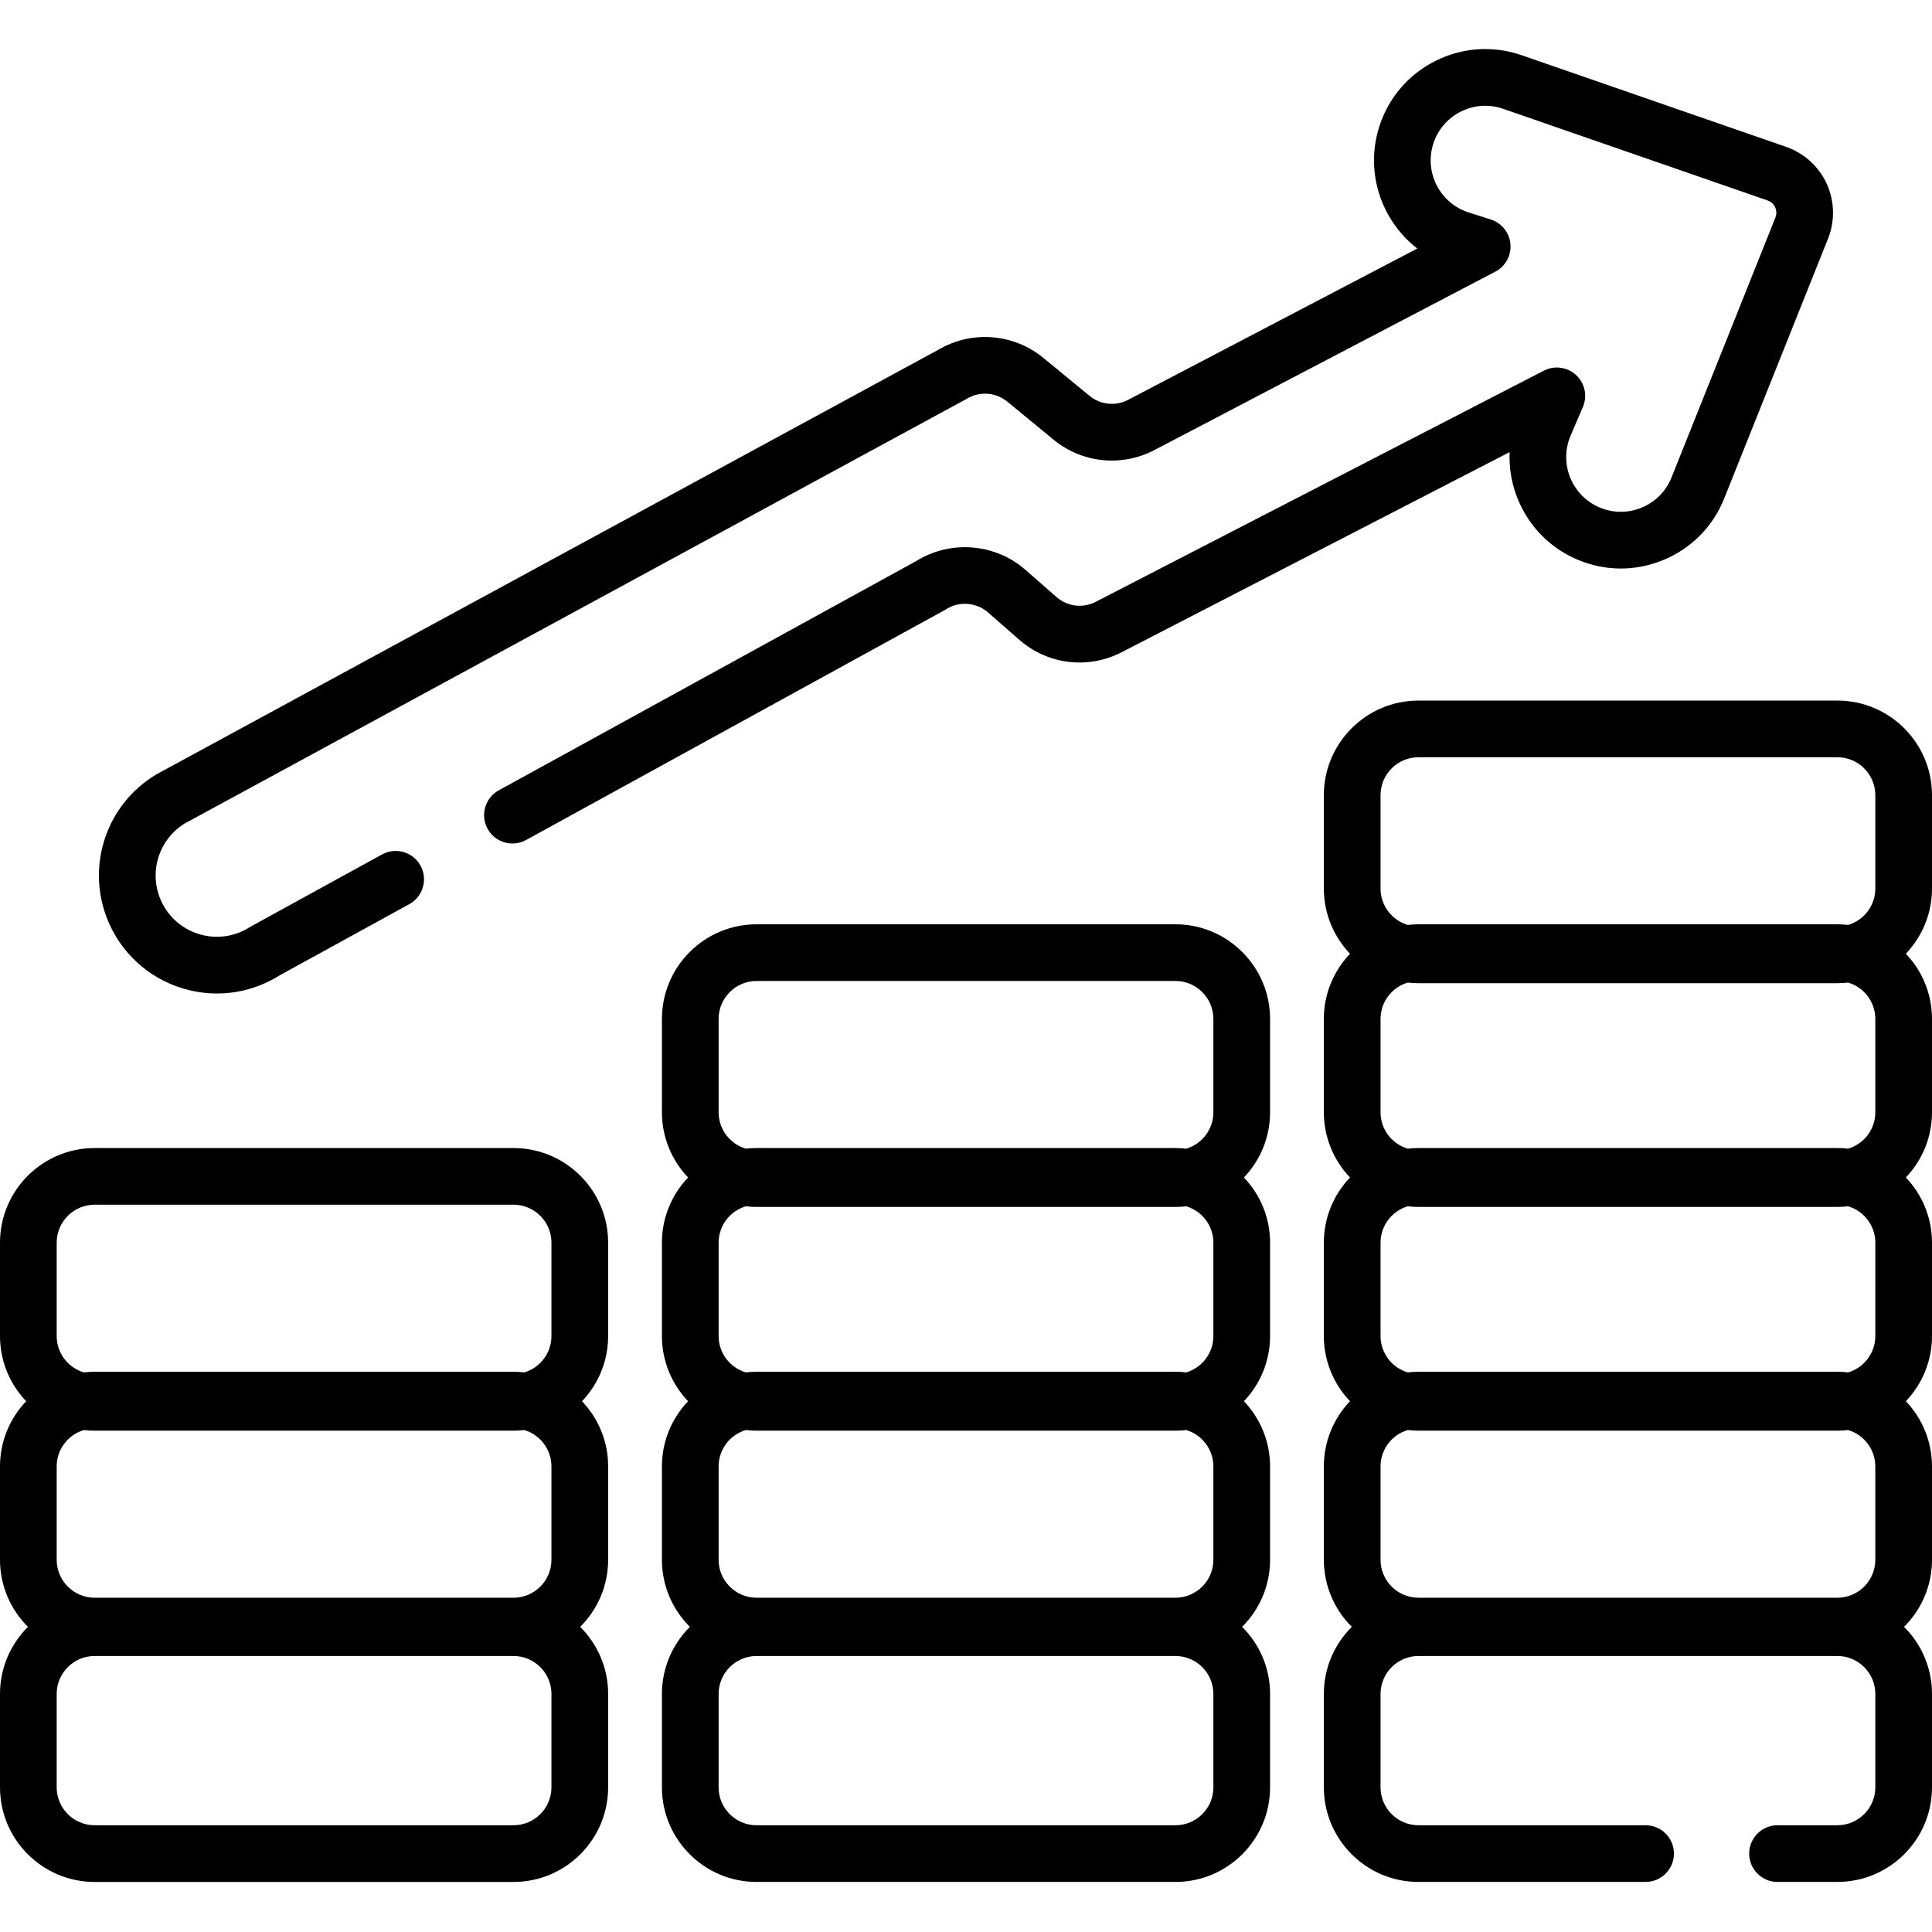
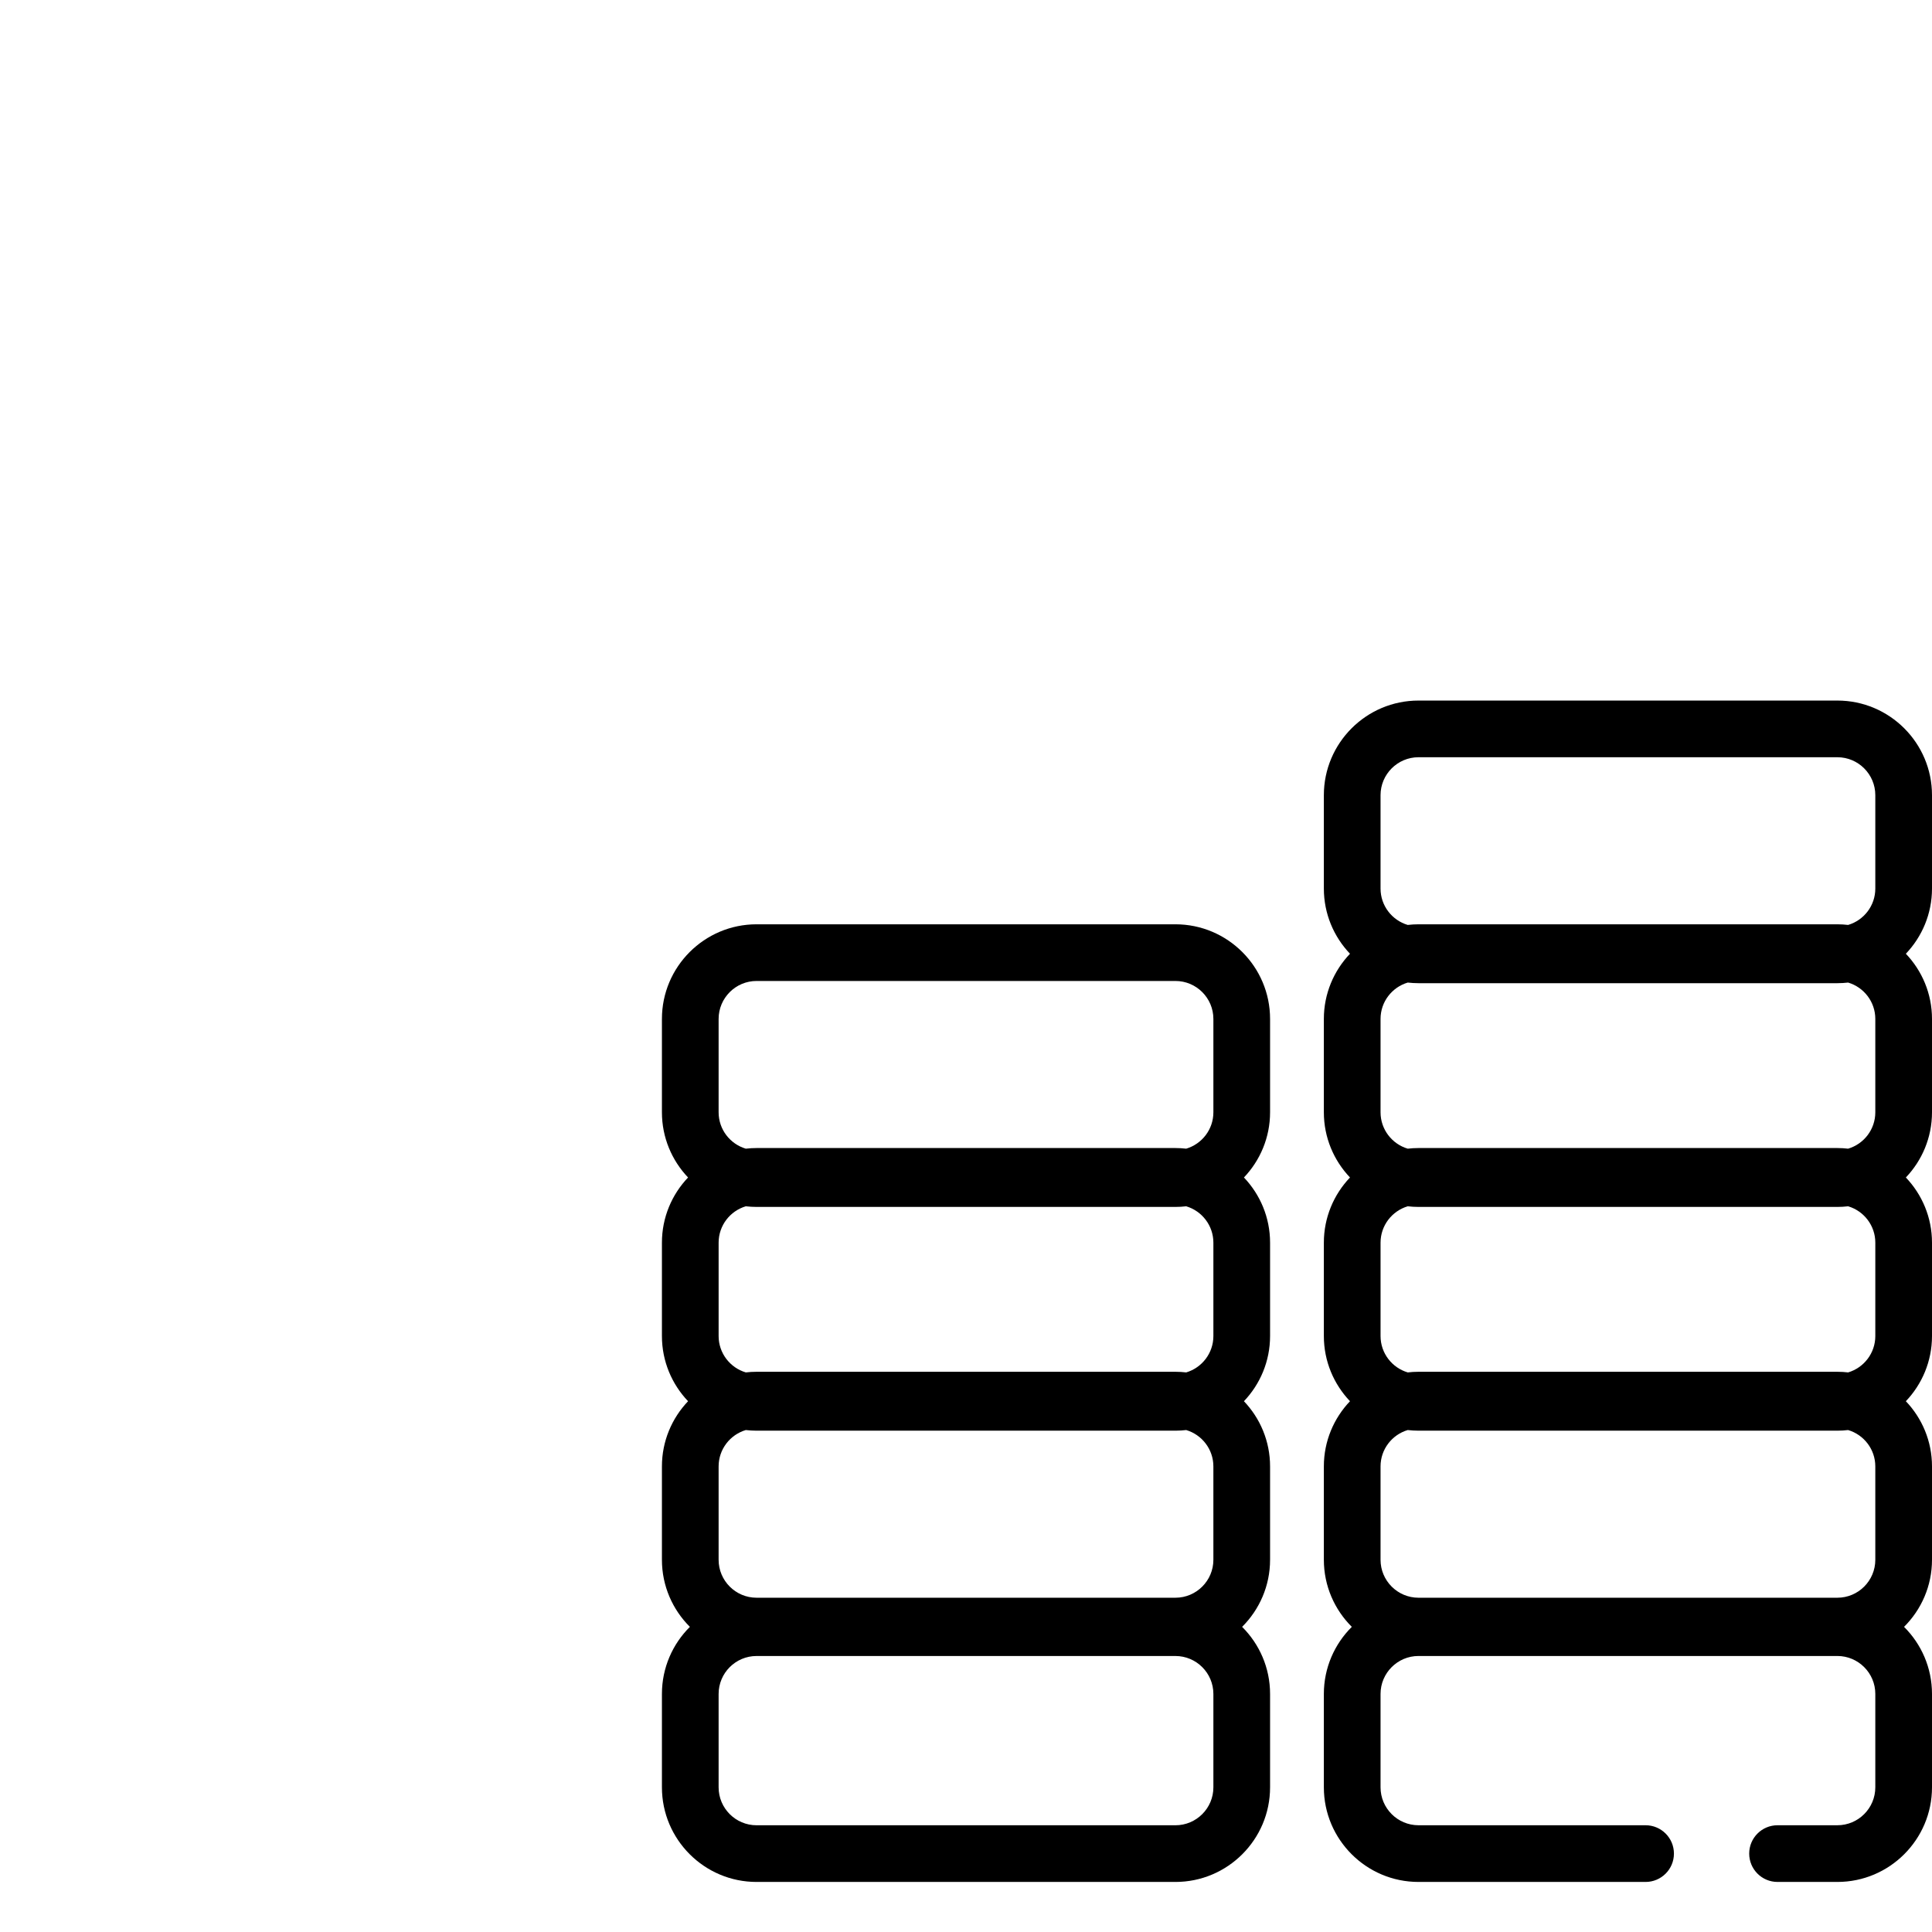
<svg xmlns="http://www.w3.org/2000/svg" height="512pt" viewBox="0 -13 512 512" width="512pt">
  <path d="m512 197.734c0-13.828-11.25-25.078-25.078-25.078h-111.008c-13.828 0-25.078 11.25-25.078 25.078v24.742c0 6.691 2.641 12.773 6.926 17.277-4.285 4.5-6.926 10.582-6.926 17.273v24.742c0 6.691 2.641 12.773 6.926 17.277-4.285 4.5-6.926 10.582-6.926 17.273v24.742c0 6.691 2.641 12.773 6.926 17.277-4.285 4.5-6.926 10.582-6.926 17.273v24.742c0 6.945 2.84 13.234 7.41 17.781-4.57 4.543-7.41 10.836-7.41 17.777v24.746c0 13.828 11.25 25.078 25.078 25.078h60.184c4.148 0 7.512-3.363 7.512-7.512 0-4.148-3.363-7.512-7.512-7.512h-60.184c-5.543 0-10.055-4.512-10.055-10.055v-24.746c0-5.543 4.512-10.055 10.055-10.055h111.008c5.543 0 10.055 4.512 10.055 10.055v24.746c0 5.543-4.508 10.055-10.055 10.055h-15.855c-4.152 0-7.512 3.363-7.512 7.512 0 4.148 3.359 7.512 7.512 7.512h15.855c13.828 0 25.078-11.25 25.078-25.078v-24.746c0-6.941-2.836-13.234-7.41-17.777 4.574-4.547 7.41-10.84 7.41-17.781v-24.742c0-6.691-2.641-12.773-6.926-17.273 4.285-4.504 6.926-10.586 6.926-17.277v-24.742c0-6.691-2.641-12.773-6.926-17.273 4.285-4.504 6.926-10.586 6.926-17.277v-24.742c0-6.691-2.641-12.773-6.926-17.273 4.285-4.504 6.926-10.586 6.926-17.277zm-15.023 202.625c0 5.543-4.508 10.055-10.055 10.055h-111.008c-5.543 0-10.055-4.512-10.055-10.055v-24.746c0-4.551 3.043-8.402 7.199-9.637.938.105 1.891.168 2.855.168h111.008c.965 0 1.918-.062 2.855-.168 4.156 1.234 7.199 5.086 7.199 9.637zm0-59.297c0 4.555-3.043 8.406-7.199 9.641-.938-.109-1.891-.168-2.855-.168h-111.008c-.965 0-1.918.059-2.855.168-4.156-1.234-7.199-5.086-7.199-9.641v-24.742c0-4.555 3.043-8.406 7.203-9.641.938.109 1.887.168 2.852.168h111.008c.965 0 1.914-.059 2.852-.168 4.16 1.234 7.203 5.086 7.203 9.641zm0-59.293c0 4.555-3.043 8.406-7.203 9.641-.938-.109-1.887-.168-2.852-.168h-111.008c-.965 0-1.914.059-2.852.168-4.16-1.234-7.203-5.086-7.203-9.641v-24.742c0-4.551 3.043-8.402 7.203-9.637.938.105 1.887.164 2.852.164h111.008c.965 0 1.914-.059 2.852-.164 4.16 1.234 7.203 5.086 7.203 9.637zm0-59.293c0 4.555-3.043 8.406-7.203 9.641-.938-.109-1.887-.168-2.852-.168h-111.008c-.965 0-1.914.059-2.852.168-4.16-1.234-7.203-5.086-7.203-9.641v-24.742c0-5.543 4.512-10.059 10.059-10.059h111.004c5.543 0 10.055 4.512 10.055 10.059zm0 0" />
  <path d="m311.504 231.949h-111.008c-13.828 0-25.078 11.25-25.078 25.078v24.742c0 6.691 2.641 12.773 6.926 17.277-4.285 4.5-6.926 10.582-6.926 17.273v24.742c0 6.691 2.641 12.773 6.926 17.277-4.285 4.5-6.926 10.582-6.926 17.273v24.742c0 6.945 2.836 13.234 7.41 17.781-4.574 4.543-7.41 10.836-7.41 17.777v24.746c0 13.828 11.25 25.078 25.078 25.078h111.008c13.828 0 25.078-11.25 25.078-25.078v-24.746c0-6.941-2.84-13.234-7.41-17.777 4.57-4.547 7.41-10.84 7.41-17.781v-24.742c0-6.691-2.641-12.773-6.926-17.273 4.285-4.504 6.926-10.586 6.926-17.277v-24.742c0-6.691-2.641-12.773-6.926-17.273 4.285-4.504 6.926-10.586 6.926-17.277v-24.742c0-13.828-11.25-25.078-25.078-25.078zm10.055 228.711c0 5.543-4.512 10.055-10.055 10.055h-111.008c-5.543 0-10.055-4.508-10.055-10.055v-24.742c0-5.547 4.508-10.059 10.055-10.059h111.008c5.543 0 10.055 4.512 10.055 10.059zm0-60.301c0 5.543-4.512 10.055-10.055 10.055h-111.008c-5.543 0-10.055-4.512-10.055-10.055v-24.746c0-4.551 3.043-8.402 7.199-9.637.938.105 1.891.168 2.855.168h111.008c.965 0 1.918-.062 2.855-.168 4.156 1.234 7.199 5.086 7.199 9.637zm0-59.297c0 4.555-3.043 8.406-7.199 9.641-.938-.109-1.891-.168-2.855-.168h-111.008c-.965 0-1.918.059-2.855.168-4.156-1.234-7.199-5.086-7.199-9.641v-24.742c0-4.555 3.043-8.406 7.199-9.641.938.109 1.891.168 2.855.168h111.004c.969 0 1.918-.059 2.855-.168 4.156 1.234 7.203 5.086 7.203 9.641zm0-59.293c0 4.555-3.043 8.406-7.203 9.641-.938-.109-1.887-.168-2.852-.168h-111.008c-.965 0-1.918.059-2.852.168-4.16-1.234-7.203-5.086-7.203-9.641v-24.742c0-5.543 4.512-10.059 10.055-10.059h111.008c5.543 0 10.055 4.512 10.055 10.059zm0 0" />
-   <path d="m136.082 291.242h-111.004c-13.828 0-25.078 11.25-25.078 25.078v24.742c0 6.691 2.641 12.773 6.926 17.277-4.285 4.5-6.926 10.582-6.926 17.273v24.742c0 6.945 2.836 13.234 7.41 17.781-4.574 4.547-7.41 10.836-7.41 17.781v24.742c0 13.828 11.25 25.078 25.078 25.078h111.008c13.824 0 25.078-11.25 25.078-25.078v-24.742c0-6.945-2.84-13.234-7.41-17.781 4.57-4.547 7.41-10.836 7.41-17.777v-24.746c0-6.691-2.641-12.773-6.926-17.273 4.285-4.5 6.926-10.586 6.926-17.273v-24.746c-.004-13.828-11.254-25.078-25.082-25.078zm10.059 169.418c0 5.543-4.512 10.055-10.059 10.055h-111.004c-5.543 0-10.055-4.508-10.055-10.055v-24.742c0-5.547 4.508-10.059 10.055-10.059h111.008c5.543 0 10.055 4.512 10.055 10.059zm0-60.301c0 5.543-4.512 10.055-10.059 10.055h-111.004c-5.543 0-10.055-4.512-10.055-10.055v-24.746c0-4.551 3.043-8.402 7.199-9.637.938.105 1.891.168 2.855.168h111.008c.965 0 1.918-.062 2.855-.168 4.156 1.234 7.199 5.086 7.199 9.637zm0-59.297c0 4.555-3.043 8.406-7.203 9.641-.938-.109-1.887-.168-2.855-.168h-111.004c-.965 0-1.918.059-2.855.168-4.156-1.234-7.199-5.086-7.199-9.641v-24.742c0-5.547 4.508-10.059 10.055-10.059h111.008c5.543 0 10.055 4.512 10.055 10.059zm0 0" />
-   <path d="m47.785 248.738c3.18 1.035 6.453 1.547 9.711 1.547 5.793 0 11.531-1.621 16.57-4.785l34.406-18.895c3.637-1.996 4.965-6.562 2.969-10.199s-6.562-4.965-10.199-2.969l-34.609 19.008c-.148.082-.289.164-.43.254-4.109 2.629-9.125 3.266-13.762 1.754-4.637-1.512-8.312-4.984-10.086-9.527-2.852-7.324-.078-15.582 6.602-19.699l206.977-112.391c.102-.051.199-.109.297-.168 3.375-2.035 7.688-1.723 10.73.781l12.227 10.055c7.566 6.227 18.066 7.312 26.742 2.77l90.352-47.285c2.688-1.406 4.266-4.289 4-7.309-.262-3.016-2.312-5.582-5.199-6.504l-5.859-1.867c-7.605-2.426-11.82-10.586-9.395-18.191 1.195-3.746 3.793-6.781 7.312-8.543 3.516-1.762 7.504-2.023 11.223-.734l70.07 24.285c1.211.418 1.773 1.32 2.004 1.82.227.5.539 1.52.066 2.707l-27.523 68.867c-1.457 3.652-4.266 6.496-7.902 8-3.633 1.508-7.629 1.484-11.242-.066-7.34-3.148-10.746-11.676-7.602-19.012l3.246-7.574c1.25-2.914.539-6.297-1.781-8.457-2.32-2.16-5.746-2.633-8.562-1.18l-118.75 61.258c-3.43 1.766-7.512 1.266-10.41-1.273l-8.219-7.199c-8.023-7.031-19.875-7.98-28.914-2.348l-110.66 60.777c-3.637 1.996-4.965 6.562-2.969 10.199s6.562 4.965 10.199 2.969l110.859-60.887c.148-.078.289-.164.43-.254 3.473-2.219 8.059-1.871 11.156.844l8.219 7.199c7.574 6.637 18.25 7.938 27.195 3.324l102.797-53.027c-.527 11.914 6.254 23.477 17.844 28.445 7.371 3.16 15.508 3.211 22.918.141 7.406-3.066 13.125-8.859 16.102-16.305l27.52-68.867c1.863-4.66 1.734-9.953-.352-14.523-2.086-4.566-6.004-8.129-10.746-9.773l-70.074-24.285c-7.574-2.625-15.695-2.094-22.867 1.496-7.168 3.59-12.461 9.773-14.895 17.414-3.867 12.121.547 24.938 10.07 32.309l-76.621 40.098c-3.324 1.742-7.34 1.324-10.238-1.059l-12.227-10.055c-7.902-6.504-19.082-7.352-27.875-2.137l-207.004 112.406c-.102.051-.199.109-.297.168-13.047 7.875-18.504 23.895-12.969 38.098 3.414 8.75 10.492 15.441 19.426 18.355zm0 0" />
</svg>